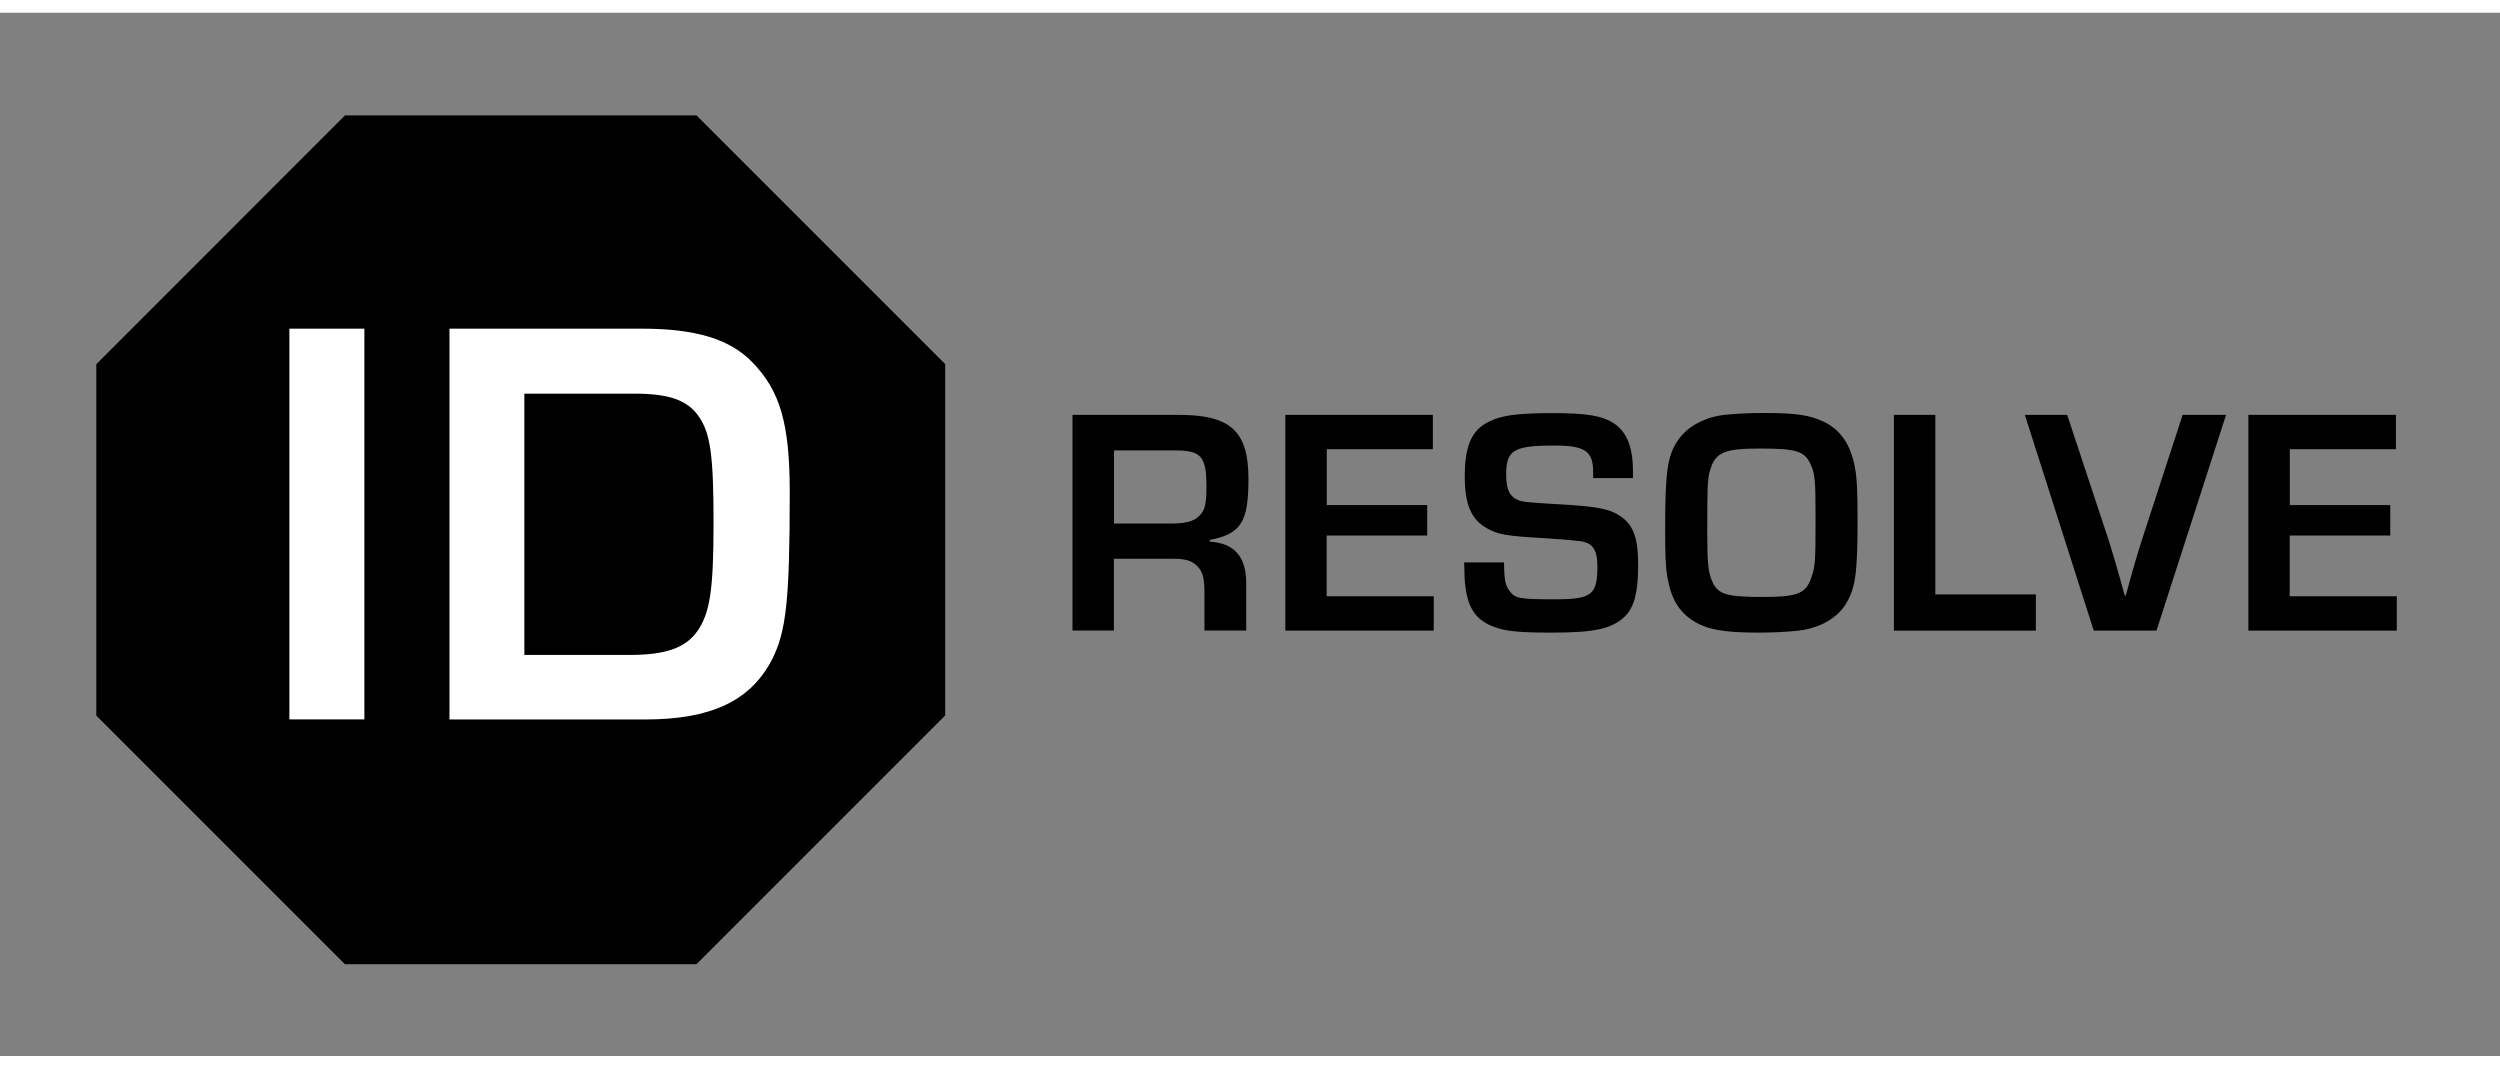
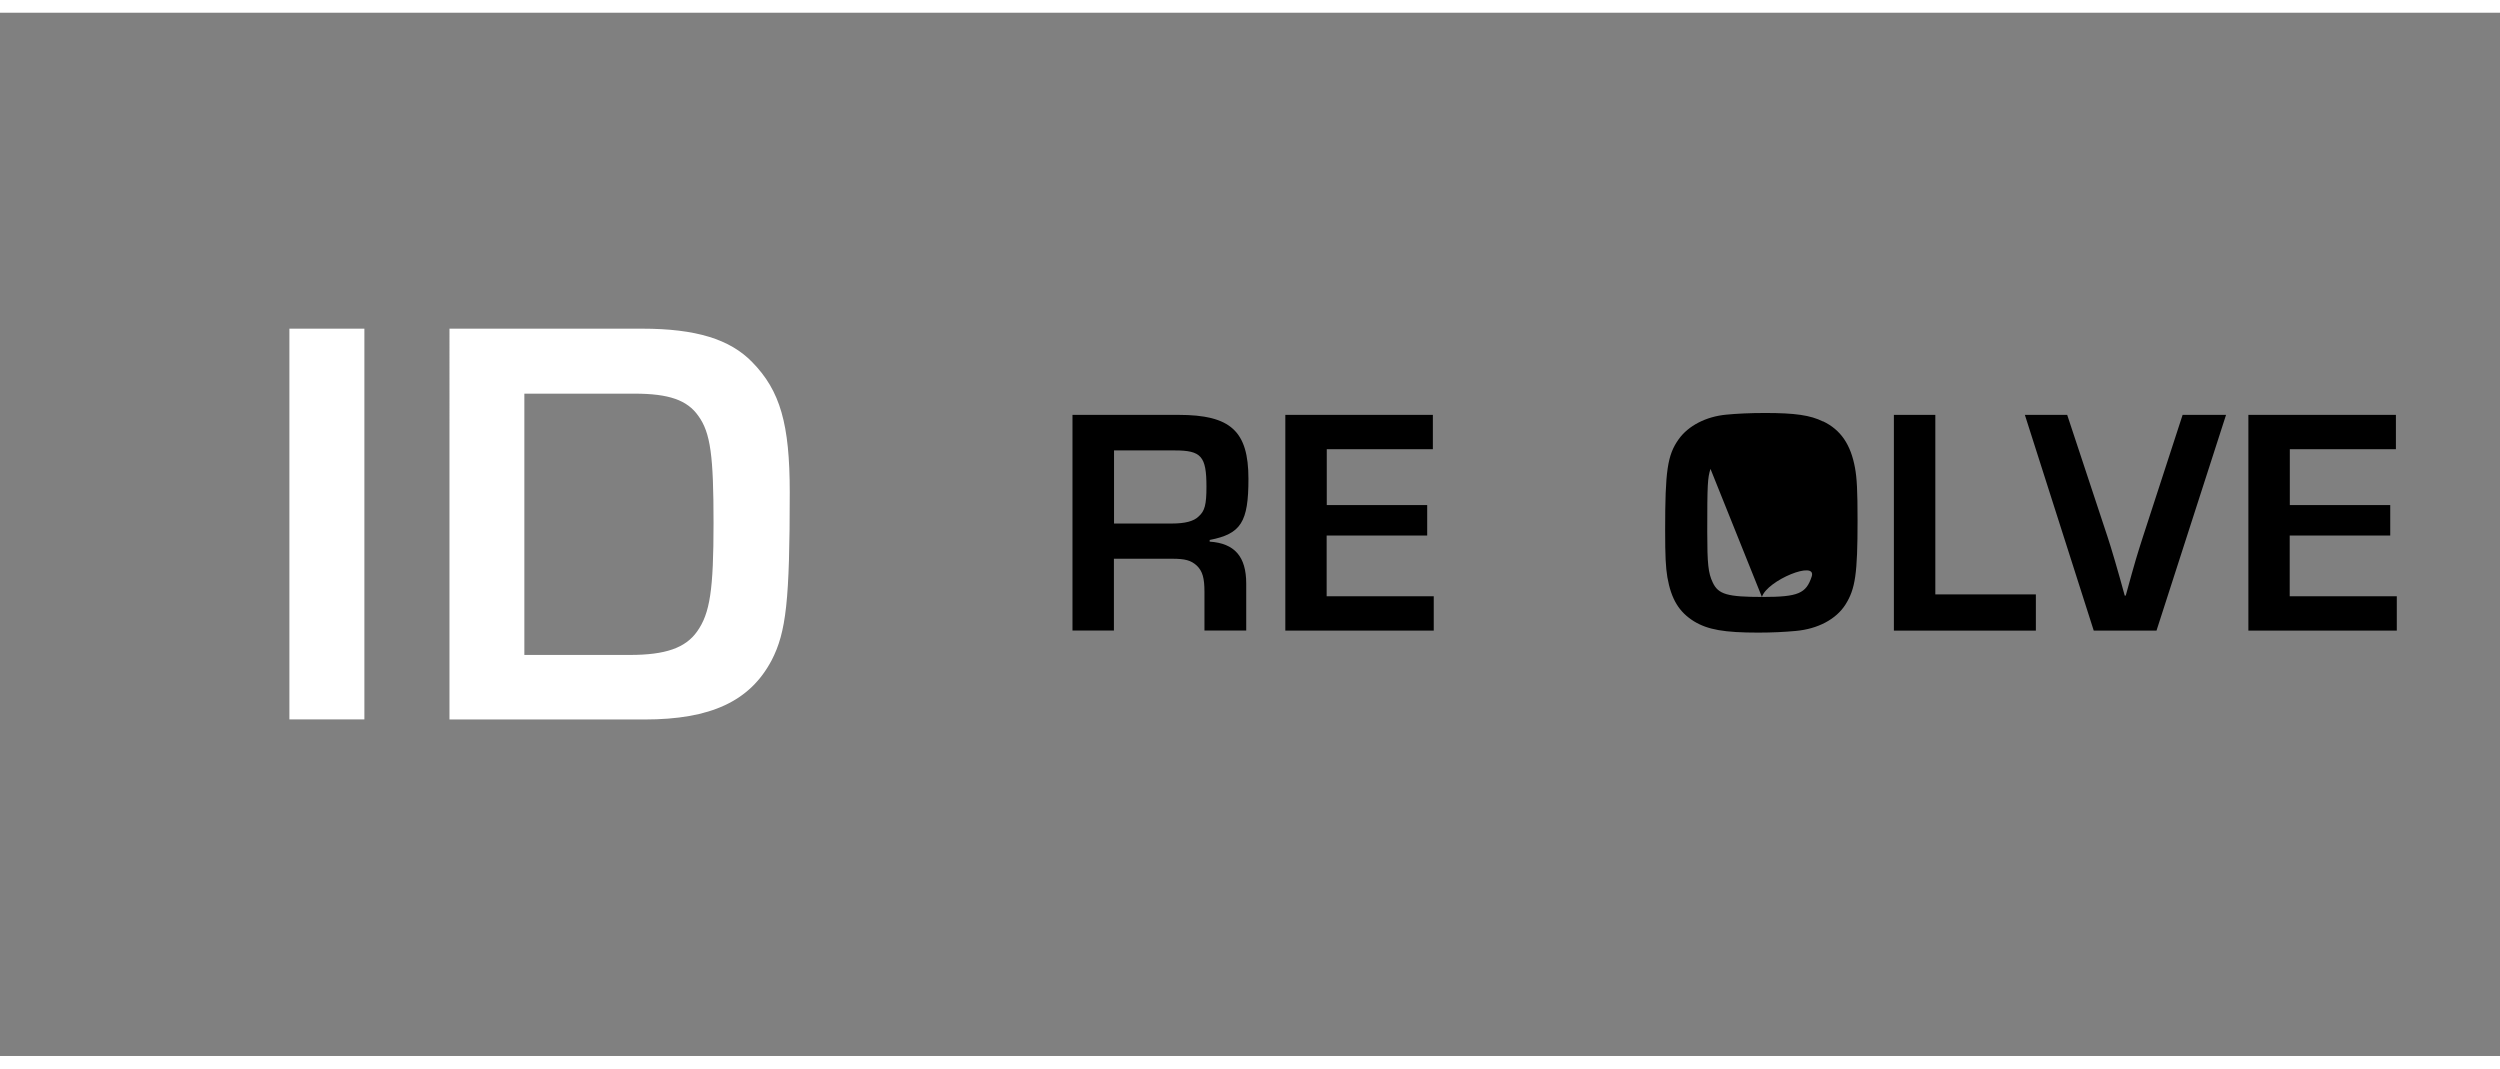
<svg xmlns="http://www.w3.org/2000/svg" width="131" height="56" id="Layer_1" data-name="Layer 1" viewBox="0 0 225.04 93.91">
  <rect x="0" y="0" width="225.04" height="93.91" fill="#808080" stroke="none" />
  <defs>
    <style>
      .cls-1 {
        fill: #fff;
      }

      .cls-2 {
        fill: #000;
      }
    </style>
  </defs>
  <g>
    <path class="cls-2" d="m96.54,36.2h9.55c4.69,0,6.29,1.46,6.29,5.76,0,3.9-.67,4.95-3.49,5.5v.15c2.24.15,3.29,1.34,3.29,3.78v4.22h-3.76v-3.49c0-1.22-.17-1.86-.7-2.36-.52-.47-1.05-.61-2.21-.61h-5.24v6.46h-3.73v-19.42Zm8.94,9.78c1.19,0,1.98-.2,2.42-.64.55-.49.7-1.05.7-2.68,0-2.74-.47-3.26-2.85-3.26h-5.47v6.58h5.21Z" />
    <path class="cls-2" d="m119.42,44.32h9.05v2.74h-9.05v5.47h9.64v3.09h-13.36v-19.42h13.28v3.09h-9.55v5.04Z" />
-     <path class="cls-2" d="m143.41,41.88v-.5c0-1.92-.7-2.42-3.52-2.42-3.61,0-4.31.41-4.31,2.59,0,1.48.35,2.13,1.37,2.42q.47.12,3.61.29c3.44.2,4.45.44,5.42,1.14,1.11.84,1.48,1.98,1.48,4.37s-.35,3.73-1.19,4.57c-1.17,1.11-2.68,1.46-6.58,1.46-2.88,0-4.16-.12-5.15-.5-1.6-.55-2.39-1.66-2.62-3.58-.09-.64-.09-.84-.12-2.24h3.58c.03,1.6.12,2.1.52,2.59.5.67.9.73,4.16.73s3.73-.44,3.73-2.97c0-1.31-.32-1.92-1.14-2.18q-.47-.15-3.64-.35c-3.41-.2-4.13-.32-5.12-.87-1.46-.79-2.04-2.15-2.04-4.75,0-2.3.5-3.73,1.54-4.48,1.19-.87,2.71-1.16,6.29-1.16,3.17,0,4.57.23,5.65.96,1.11.76,1.66,2.13,1.66,4.22v.67h-3.58Z" />
-     <path class="cls-2" d="m164.1,36.78c1.6.76,2.5,2.1,2.88,4.19.17.93.23,2.01.23,4.75,0,4.77-.2,6.14-1.08,7.54-.84,1.34-2.5,2.21-4.48,2.39-.99.09-2.1.15-3.38.15-3.06,0-4.54-.26-5.79-1.02-1.34-.84-2.04-1.98-2.39-3.96-.15-.93-.2-1.86-.2-4.25,0-5.33.2-6.75,1.22-8.18.87-1.22,2.47-2.04,4.28-2.21.93-.09,2.13-.15,3.49-.15,2.71,0,4.08.2,5.21.76Zm-10.13,4.28c-.26.84-.29,1.37-.29,5.68,0,2.88.09,3.7.49,4.54.5,1.08,1.31,1.31,4.51,1.31s3.9-.32,4.4-1.83c.32-.96.35-1.37.35-5.42,0-3.35-.06-3.93-.5-4.8-.52-1.08-1.31-1.31-4.48-1.31s-3.99.32-4.48,1.83Z" />
+     <path class="cls-2" d="m164.1,36.78c1.6.76,2.5,2.1,2.88,4.19.17.93.23,2.01.23,4.75,0,4.77-.2,6.14-1.08,7.54-.84,1.34-2.5,2.21-4.48,2.39-.99.09-2.1.15-3.38.15-3.06,0-4.54-.26-5.79-1.02-1.34-.84-2.04-1.98-2.39-3.96-.15-.93-.2-1.86-.2-4.25,0-5.33.2-6.75,1.22-8.18.87-1.22,2.47-2.04,4.28-2.21.93-.09,2.13-.15,3.49-.15,2.71,0,4.08.2,5.21.76Zm-10.13,4.28c-.26.84-.29,1.37-.29,5.68,0,2.88.09,3.7.49,4.54.5,1.08,1.31,1.31,4.51,1.31s3.9-.32,4.4-1.83s-3.99.32-4.48,1.83Z" />
    <path class="cls-2" d="m174.21,52.36h9.05v3.26h-12.78v-19.42h3.73v16.16Z" />
    <path class="cls-2" d="m200.38,36.2l-6.26,19.42h-5.65l-6.2-19.42h3.81l3.64,11c.26.76.99,3.23,1.54,5.27h.09c.9-3.29,1.02-3.64,1.54-5.27l3.58-11h3.9Z" />
    <path class="cls-2" d="m206.11,44.32h9.05v2.74h-9.05v5.47h9.64v3.09h-13.36v-19.42h13.28v3.09h-9.55v5.04Z" />
  </g>
  <g>
-     <path class="cls-2" d="m31.06,85.65h31.63l22.39-22.39v-31.63l-22.39-22.39h-31.63L8.67,31.64v31.63l22.39,22.39Z" />
    <g>
      <path class="cls-1" d="m32.8,63.61h-6.75V28.44h6.75v35.17Z" />
      <path class="cls-1" d="m40.45,28.44h17.35c4.85,0,7.91.95,9.91,3.01,2.53,2.58,3.38,5.59,3.38,11.71,0,9.76-.32,12.6-1.63,15.13-1.95,3.69-5.48,5.33-11.44,5.33h-17.56V28.44Zm16.24,29.37c3.22,0,5.01-.63,6.06-2.11,1.16-1.63,1.48-3.74,1.48-9.76s-.26-8.12-1.37-9.65c-1-1.42-2.64-2-5.75-2h-9.91v23.52h9.49Z" />
    </g>
  </g>
</svg>